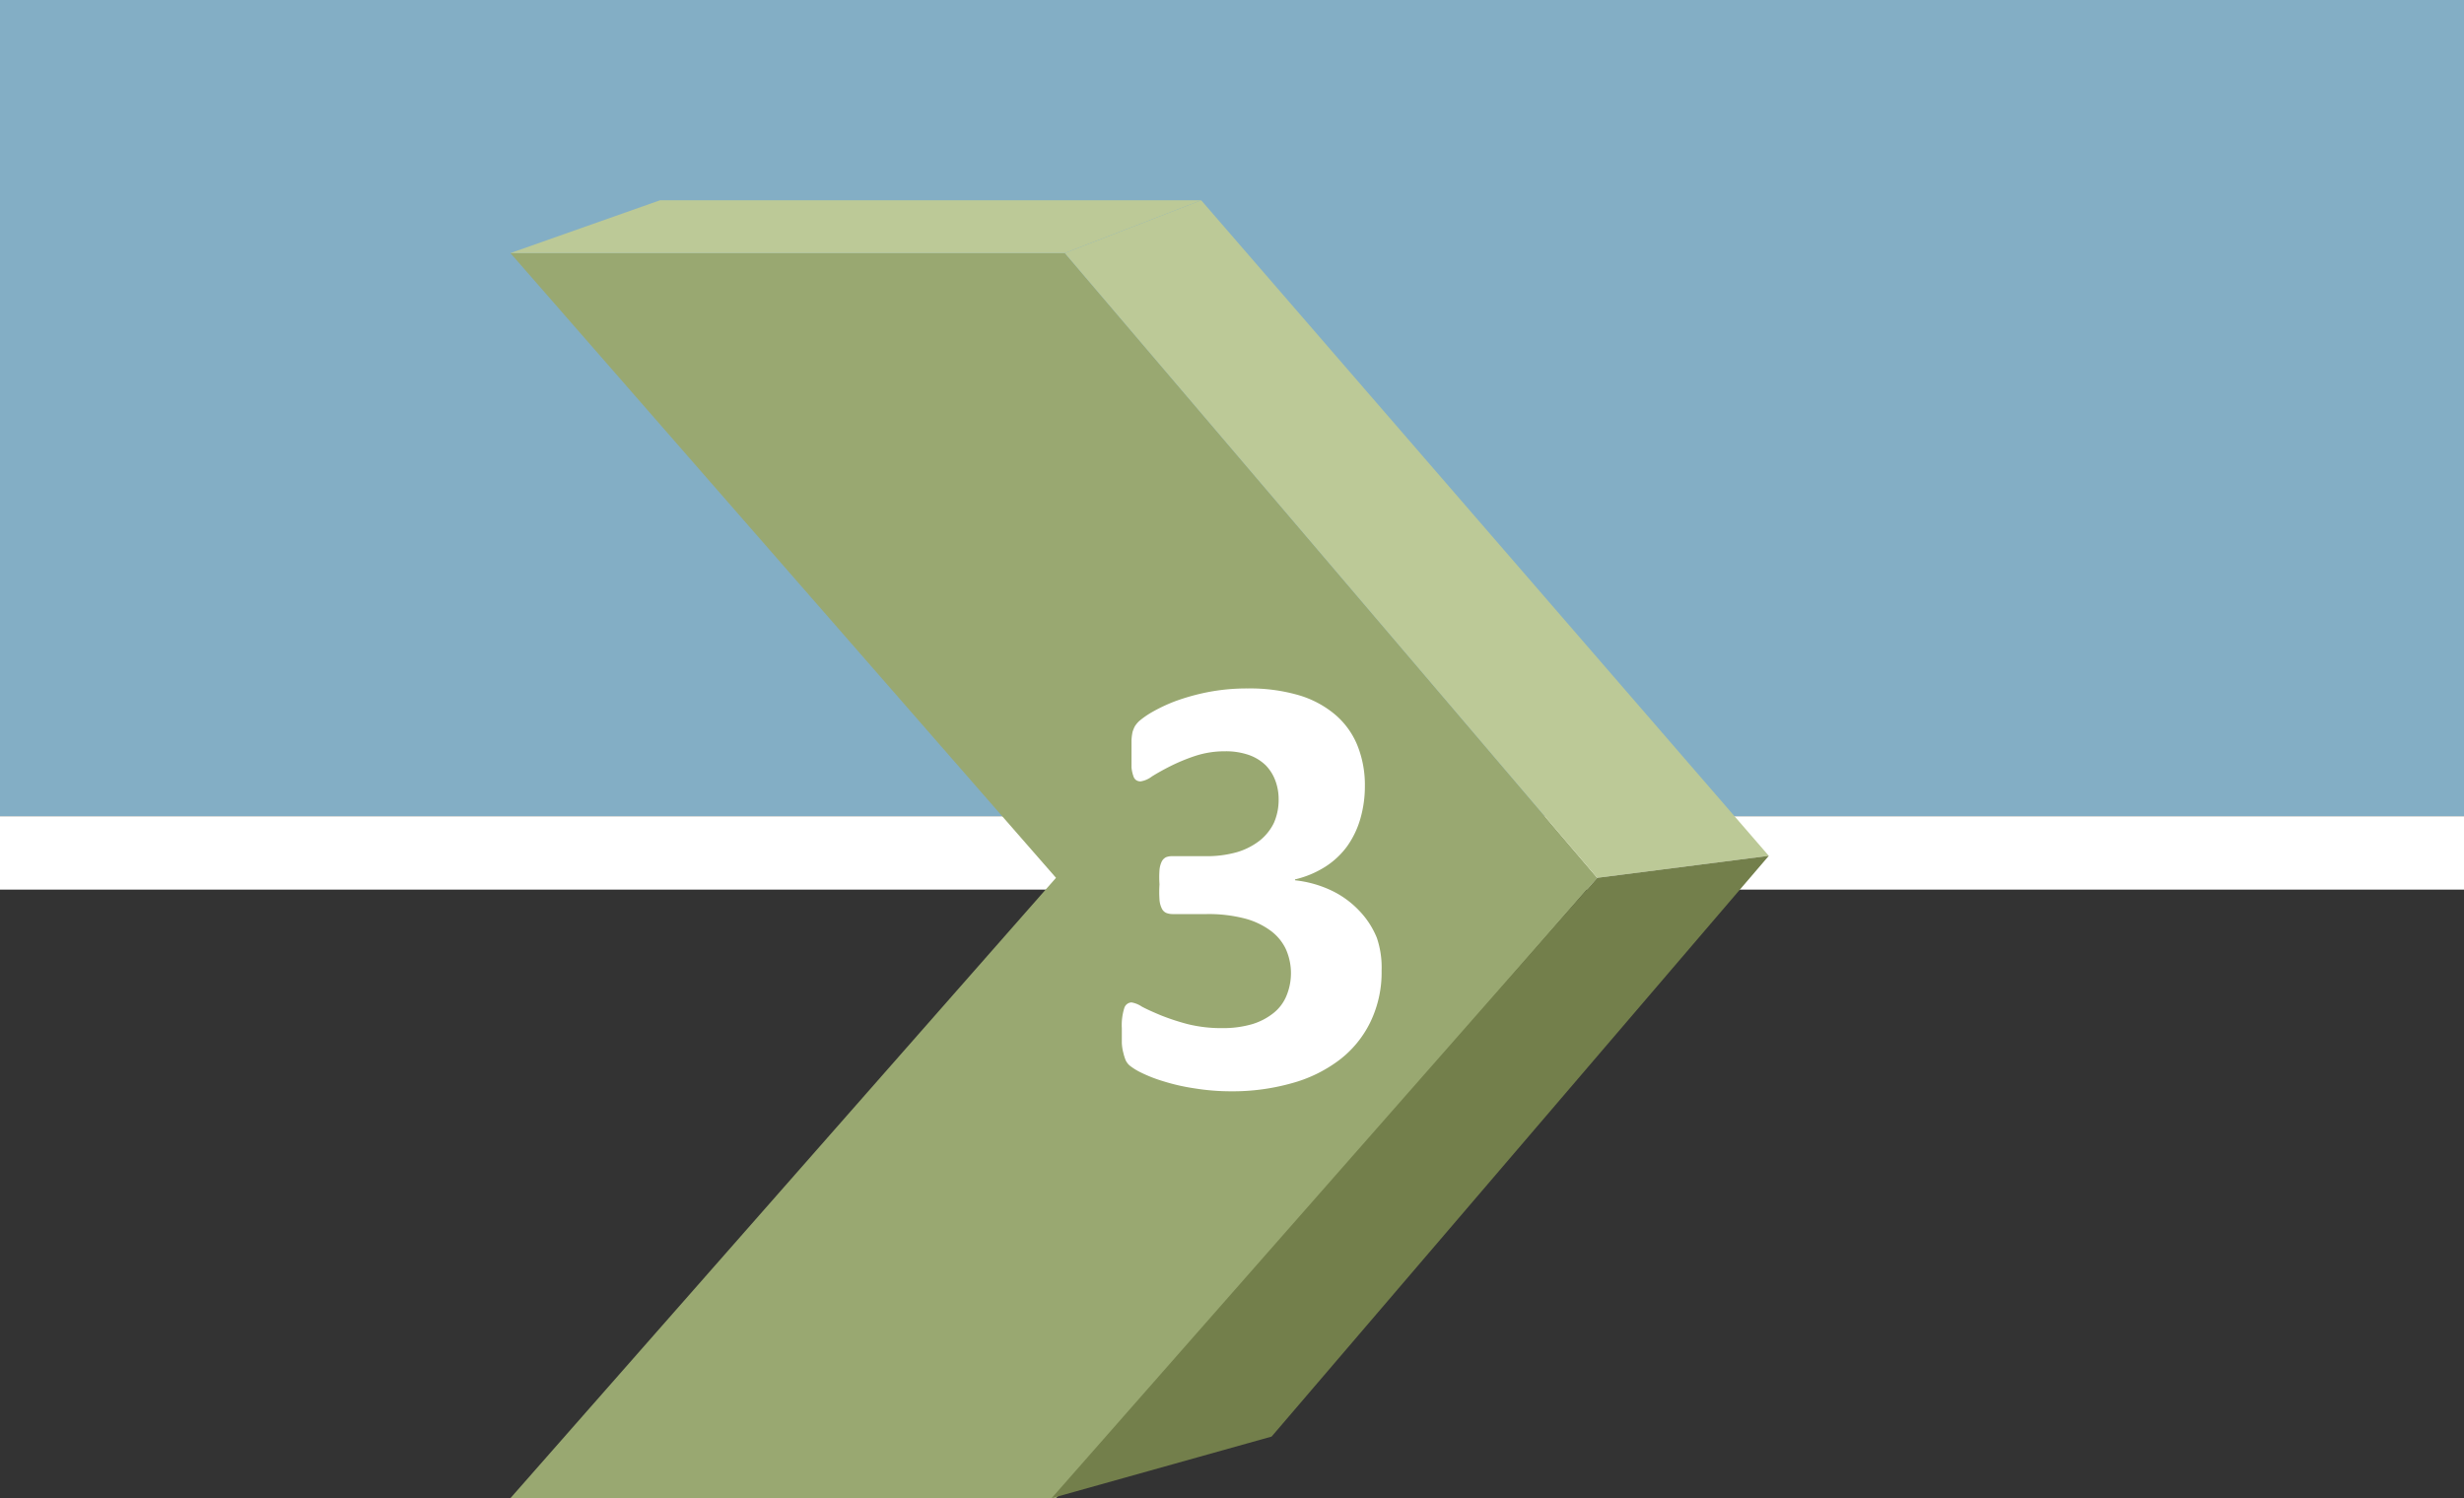
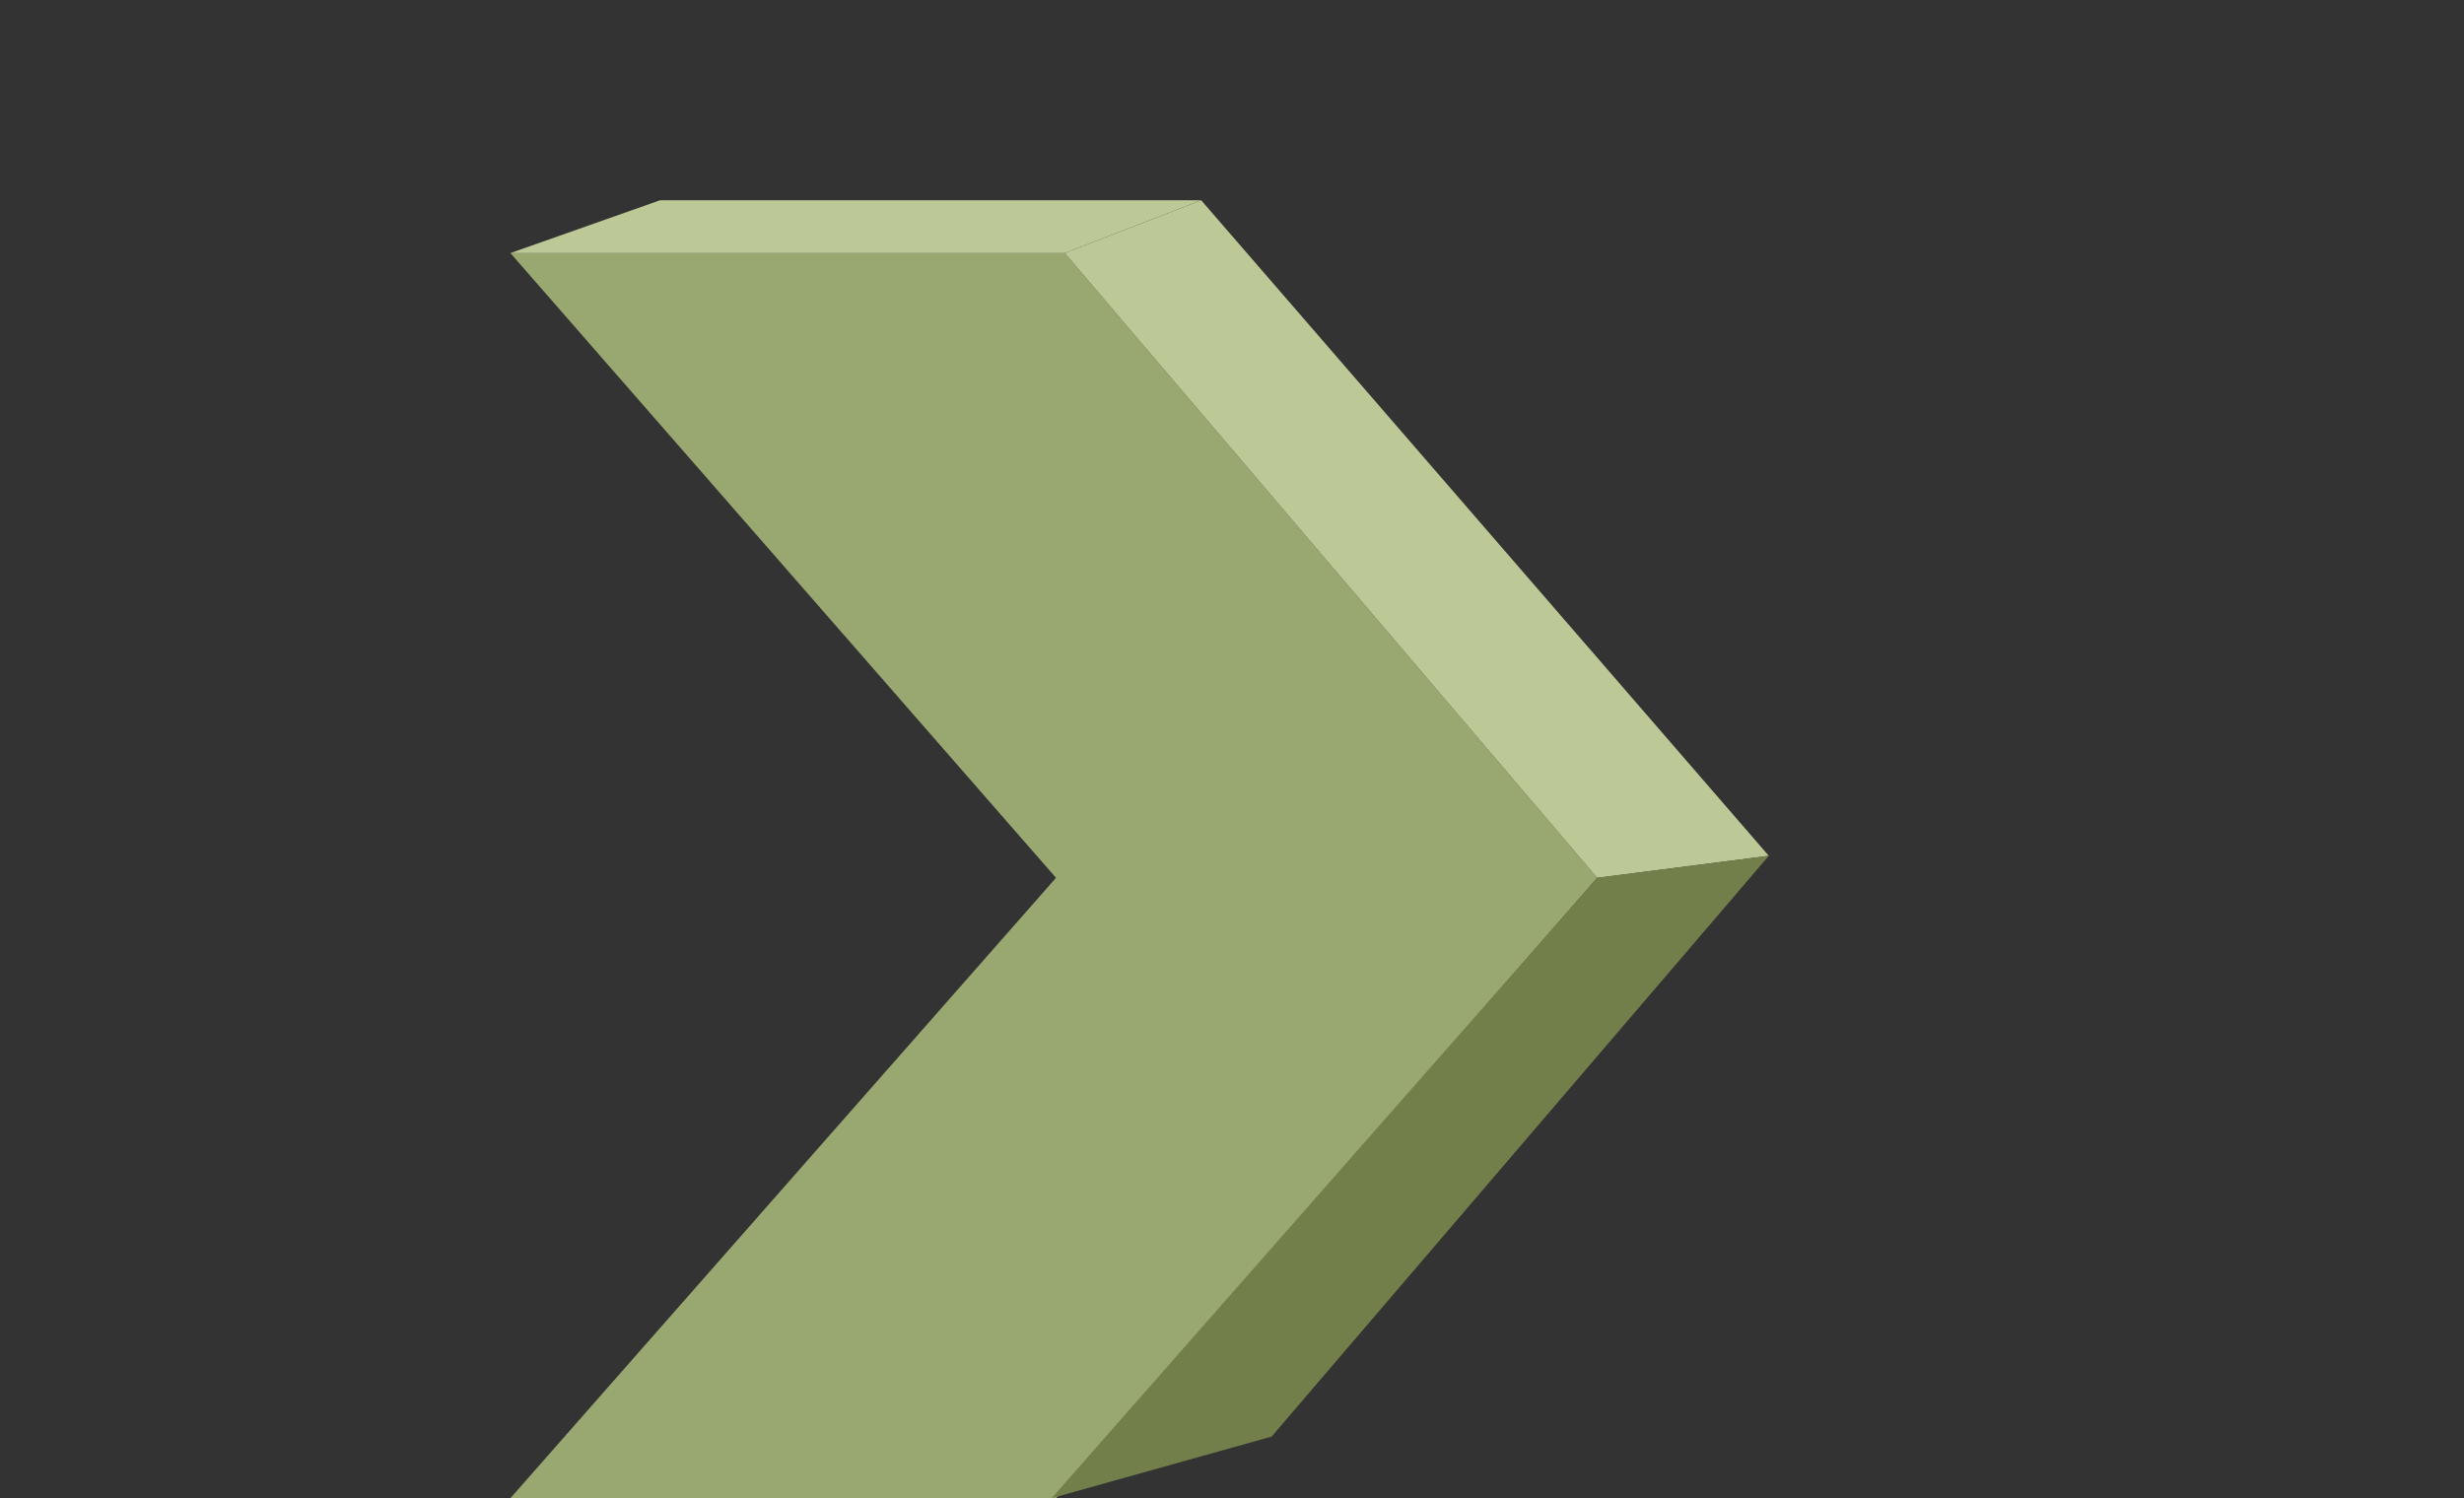
<svg xmlns="http://www.w3.org/2000/svg" id="Layer_1" data-name="Layer 1" viewBox="0 0 140 85.13">
  <rect x="0" y="0" width="140" height="85.13" fill="#333333" stroke="none" />
  <defs>
    <style>.cls-1{fill:#83aec5;}.cls-2{fill:#fff;}.cls-3{fill:#99a871;}.cls-4{fill:#bcc997;}.cls-5{fill:#737f4b;}</style>
  </defs>
-   <polygon class="cls-1" points="140 46.38 0 46.38 0 0 140 0 140 46.38 140 46.38" />
-   <polygon class="cls-2" points="140 50.55 0 50.55 0 46.38 140 46.38 140 50.55 140 50.55" />
  <polygon class="cls-3" points="60.5 14.38 29 14.38 60 49.88 60 49.88 29 85.13 60 85.13 90.75 49.88 60.5 14.38 60.5 14.38" />
  <polygon class="cls-4" points="68.25 11.38 37.5 11.38 29 14.38 60.5 14.38 68.25 11.38 68.25 11.38" />
  <polygon class="cls-4" points="100.5 48.63 90.75 49.88 60.5 14.38 68.25 11.38 100.5 48.63 100.5 48.63" />
  <polygon class="cls-5" points="90.75 49.88 100.5 48.63 72.25 81.63 59.75 85.13 90.75 49.88 90.75 49.88" />
-   <path class="cls-2" d="M357.44,412.58a6.48,6.48,0,0,1-.64,2.94,6,6,0,0,1-1.76,2.15,7.92,7.92,0,0,1-2.7,1.32,12.37,12.37,0,0,1-3.43.46,12.92,12.92,0,0,1-2.12-.17,11.39,11.39,0,0,1-1.75-.4,8.12,8.12,0,0,1-1.26-.49,3.51,3.51,0,0,1-.65-.4.93.93,0,0,1-.23-.3,2.85,2.85,0,0,1-.13-.41,2.62,2.62,0,0,1-.09-.58q0-.34,0-.84a3.24,3.24,0,0,1,.14-1.14.45.45,0,0,1,.41-.32,1.52,1.52,0,0,1,.59.24c.28.15.64.31,1.07.49a12.92,12.92,0,0,0,1.52.5,7.92,7.92,0,0,0,2,.23,5.91,5.91,0,0,0,1.66-.22,3.61,3.61,0,0,0,1.22-.63,2.43,2.43,0,0,0,.75-1,3.36,3.36,0,0,0-.05-2.66,2.79,2.79,0,0,0-.89-1.05,4.32,4.32,0,0,0-1.48-.68,8.22,8.22,0,0,0-2.11-.24h-1.92a1,1,0,0,1-.37-.06.5.5,0,0,1-.26-.24,1.35,1.35,0,0,1-.14-.52,6.69,6.69,0,0,1,0-.87,5.82,5.82,0,0,1,0-.81,1.38,1.38,0,0,1,.13-.49.56.56,0,0,1,.24-.24.91.91,0,0,1,.35-.06h1.93a6.26,6.26,0,0,0,1.76-.23,3.92,3.92,0,0,0,1.29-.66,2.91,2.91,0,0,0,.8-1,3.24,3.24,0,0,0,.27-1.34,3,3,0,0,0-.19-1.07,2.48,2.48,0,0,0-.55-.87,2.63,2.63,0,0,0-.95-.58,4,4,0,0,0-1.37-.21,5.36,5.36,0,0,0-1.67.26,10.55,10.55,0,0,0-1.41.58c-.42.21-.77.41-1.06.59a1.42,1.42,0,0,1-.64.28.45.45,0,0,1-.24-.06.42.42,0,0,1-.17-.23,2.1,2.1,0,0,1-.11-.5q0-.33,0-.84c0-.28,0-.52,0-.71a2.85,2.85,0,0,1,.06-.47,1.93,1.93,0,0,1,.13-.32,1.52,1.52,0,0,1,.25-.3,4.87,4.87,0,0,1,.7-.49,9.32,9.32,0,0,1,1.33-.63,12.31,12.31,0,0,1,1.86-.52,11.63,11.63,0,0,1,2.28-.21,9.9,9.9,0,0,1,2.85.37,5.72,5.72,0,0,1,2.08,1.09,4.54,4.54,0,0,1,1.28,1.74,6,6,0,0,1,.44,2.33,6.62,6.62,0,0,1-.26,1.88,5.13,5.13,0,0,1-.75,1.56,4.59,4.59,0,0,1-1.24,1.16,5.57,5.57,0,0,1-1.72.72v.05a6.44,6.44,0,0,1,2.09.59,5.33,5.33,0,0,1,1.56,1.14,4.84,4.84,0,0,1,1,1.54A5.21,5.21,0,0,1,357.44,412.58Z" transform="translate(-278.94 -357.44)" />
</svg>